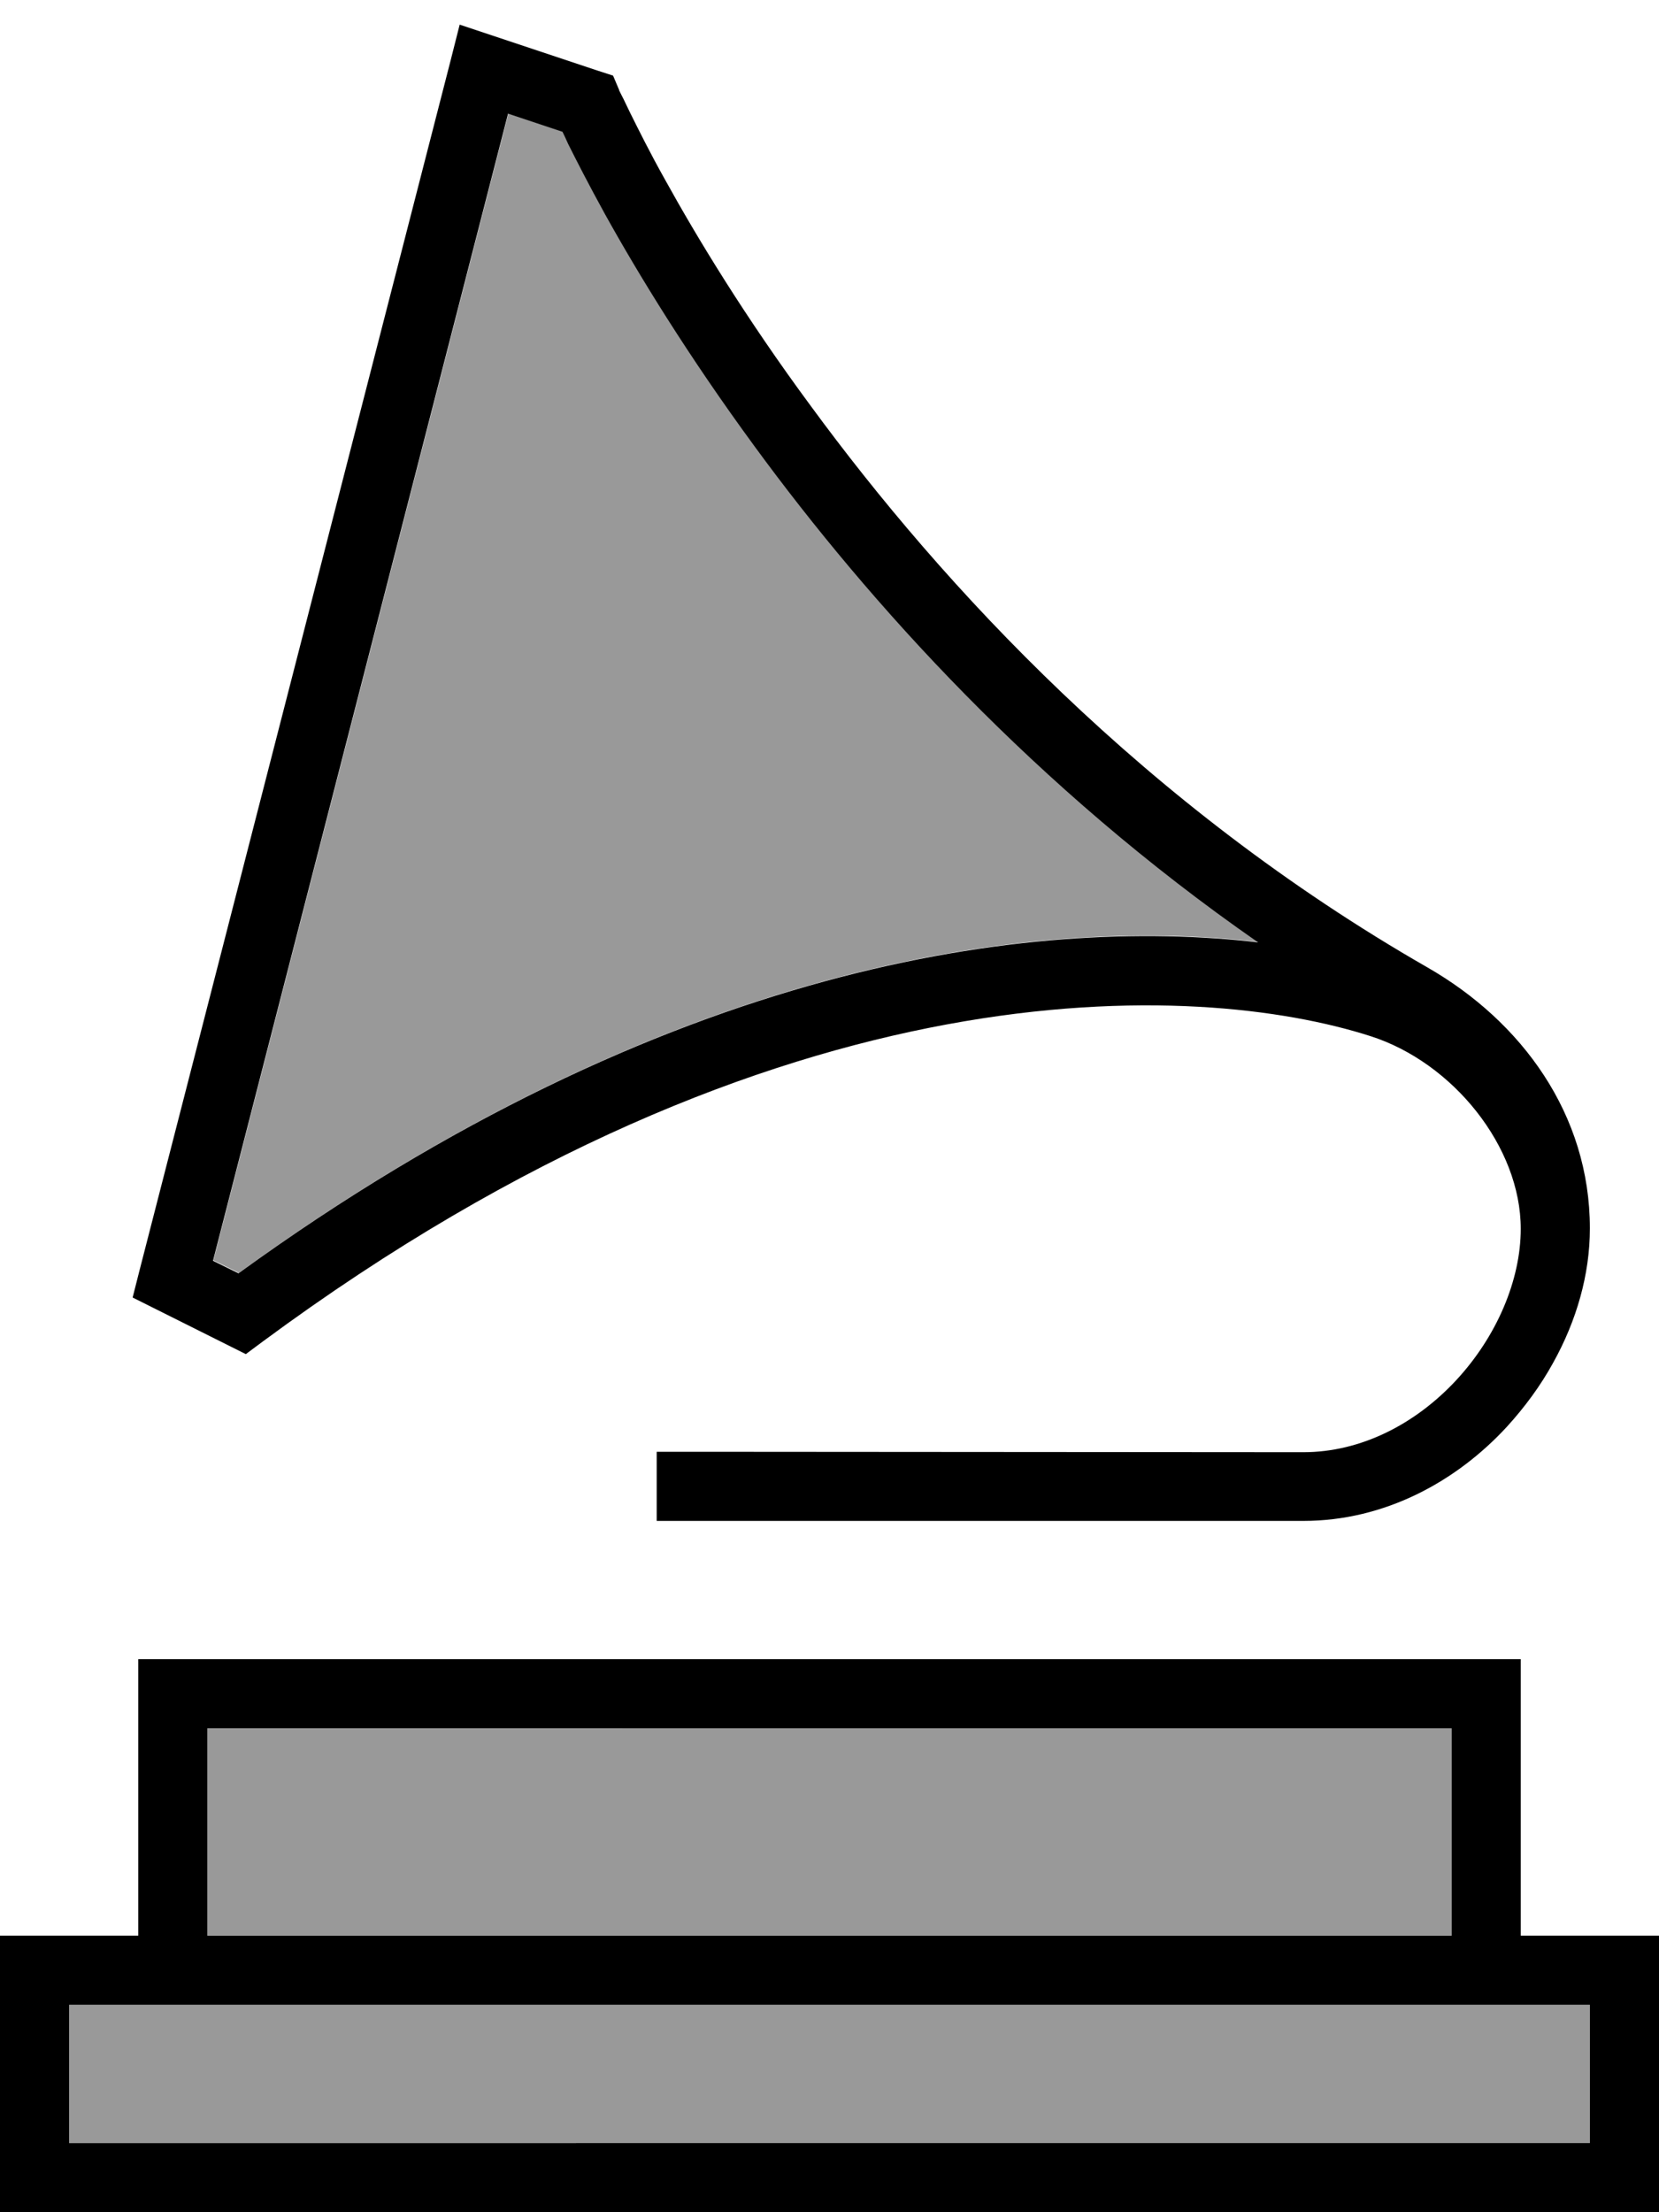
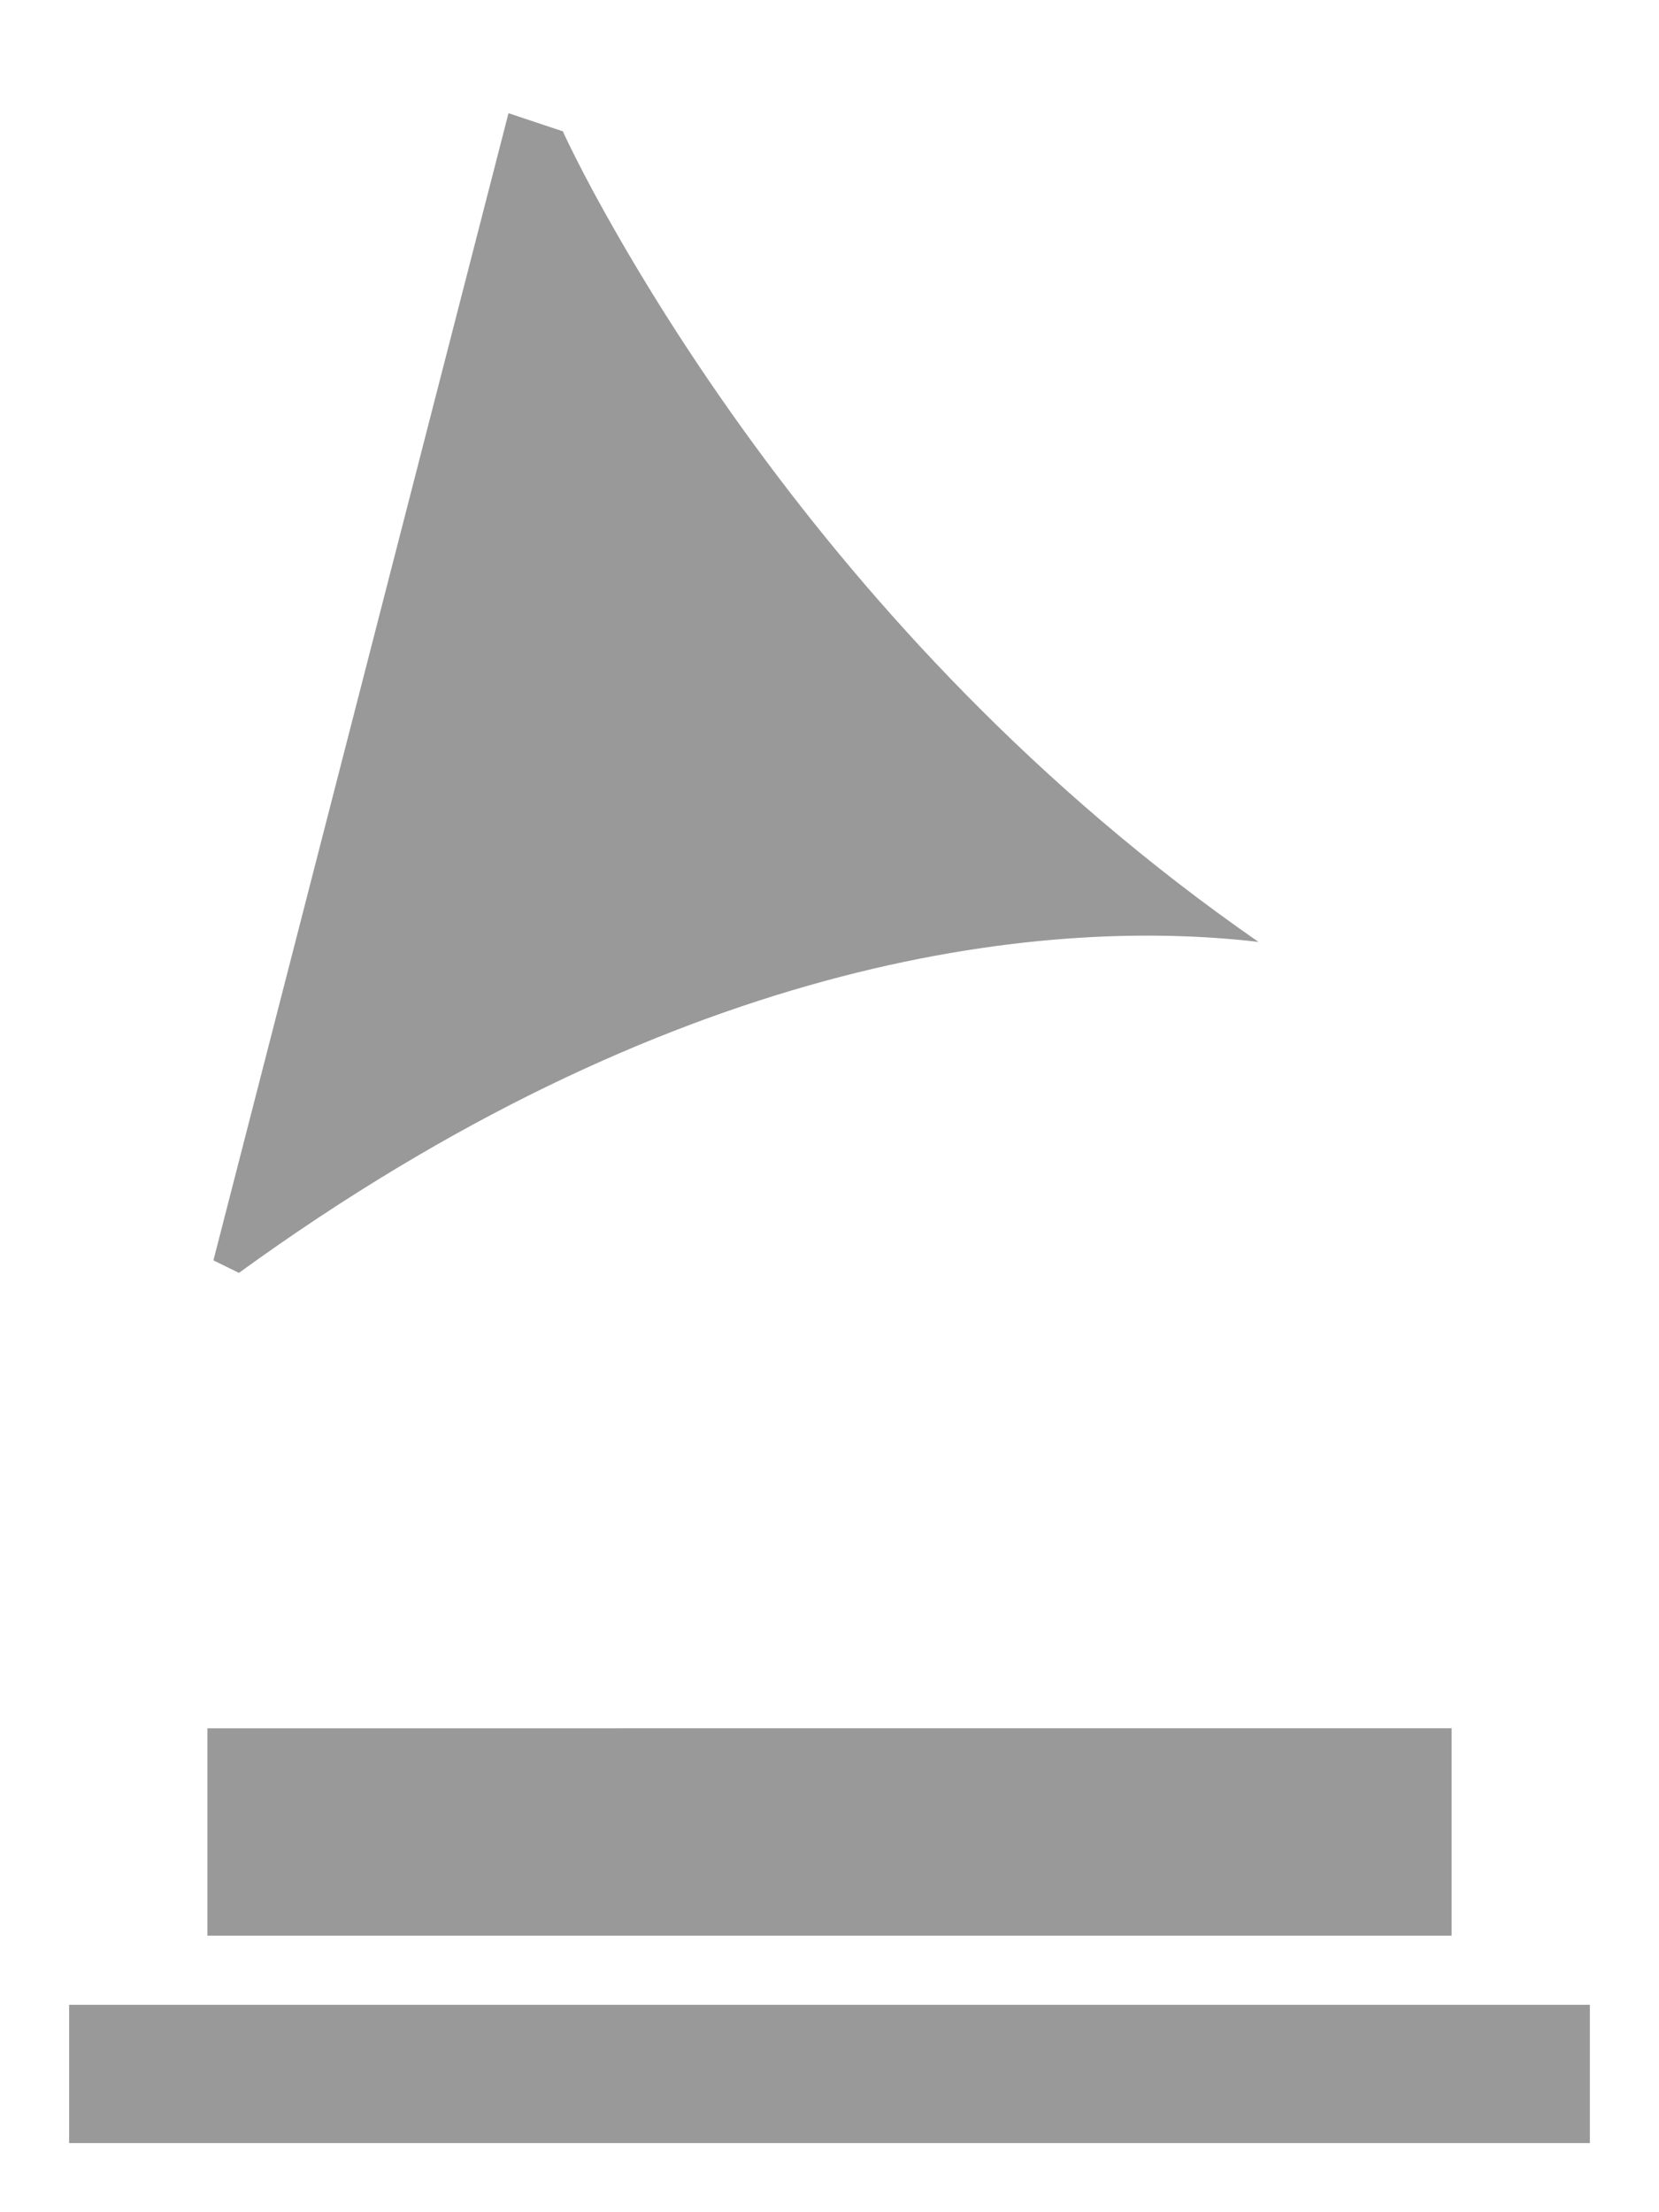
<svg xmlns="http://www.w3.org/2000/svg" viewBox="0 0 384 512">
  <defs>
    <style>.fa-secondary{opacity:.4}</style>
  </defs>
  <path class="fa-secondary" d="M16 464l0 32 352 0 0-32L16 464zm32-64l0 48 288 0 0-48L48 400zm1.4-108.3l5.9 2.9c99.1-71.9 183.8-82.7 236-76.6c-51.8-35.9-90.1-78.7-116.4-114.6c-15.7-21.4-27.2-40.4-34.8-54c-3.8-6.8-6.6-12.3-8.5-16.2c-.5-1.1-1-2-1.3-2.8l-12.6-4.2L49.4 291.7z" />
-   <path class="fa-primary" d="M114.5 8.4l-8.1-2.7L104.3 14l-72 280-1.6 6.3 5.8 2.9 16 8 4.4 2.2 3.9-2.9c120.1-88.8 216.8-83.4 256.4-70.7c19.1 6.1 34.8 25.6 34.8 44.6c0 11.9-5.6 25-15 35.1c-9.4 10.1-22 16.6-35.3 16.6L160 336l-8 0 0 16 8 0 141.7 0c18.8 0 35.4-9.1 47.1-21.8c4.1-4.5 7.8-9.5 10.7-14.8c5.4-9.7 8.5-20.4 8.5-31.1c0-26.4-15.8-47.9-37.6-60.4C265 186.4 218.2 135.6 187.7 94C172.4 73.3 161.3 54.9 154 41.7c-3.7-6.6-6.3-11.9-8.1-15.5c-.9-1.8-1.5-3.2-2-4.1l-.5-1-.1-.2c0 0 0 0 0-.1c0 0 0 0 0 0s0 0 0 0s0 0 0 0l-1.4-3.3-3.4-1.1-24-8zm60.3 95.1c26.3 35.9 64.7 78.7 116.4 114.6c-52.2-6.1-136.9 4.7-236 76.6l-5.9-2.9L117.6 26.3l12.6 4.2c.4 .8 .8 1.7 1.3 2.8c1.9 3.8 4.7 9.3 8.5 16.2c7.6 13.7 19.1 32.6 34.8 54zM336 400l0 48L48 448l0-48 288 0zM48 384l-16 0 0 16 0 48-16 0L0 448l0 16 0 32 0 16 16 0 352 0 16 0 0-16 0-32 0-16-16 0-16 0 0-48 0-16-16 0L48 384zM16 464l352 0 0 32L16 496l0-32z" />
</svg>